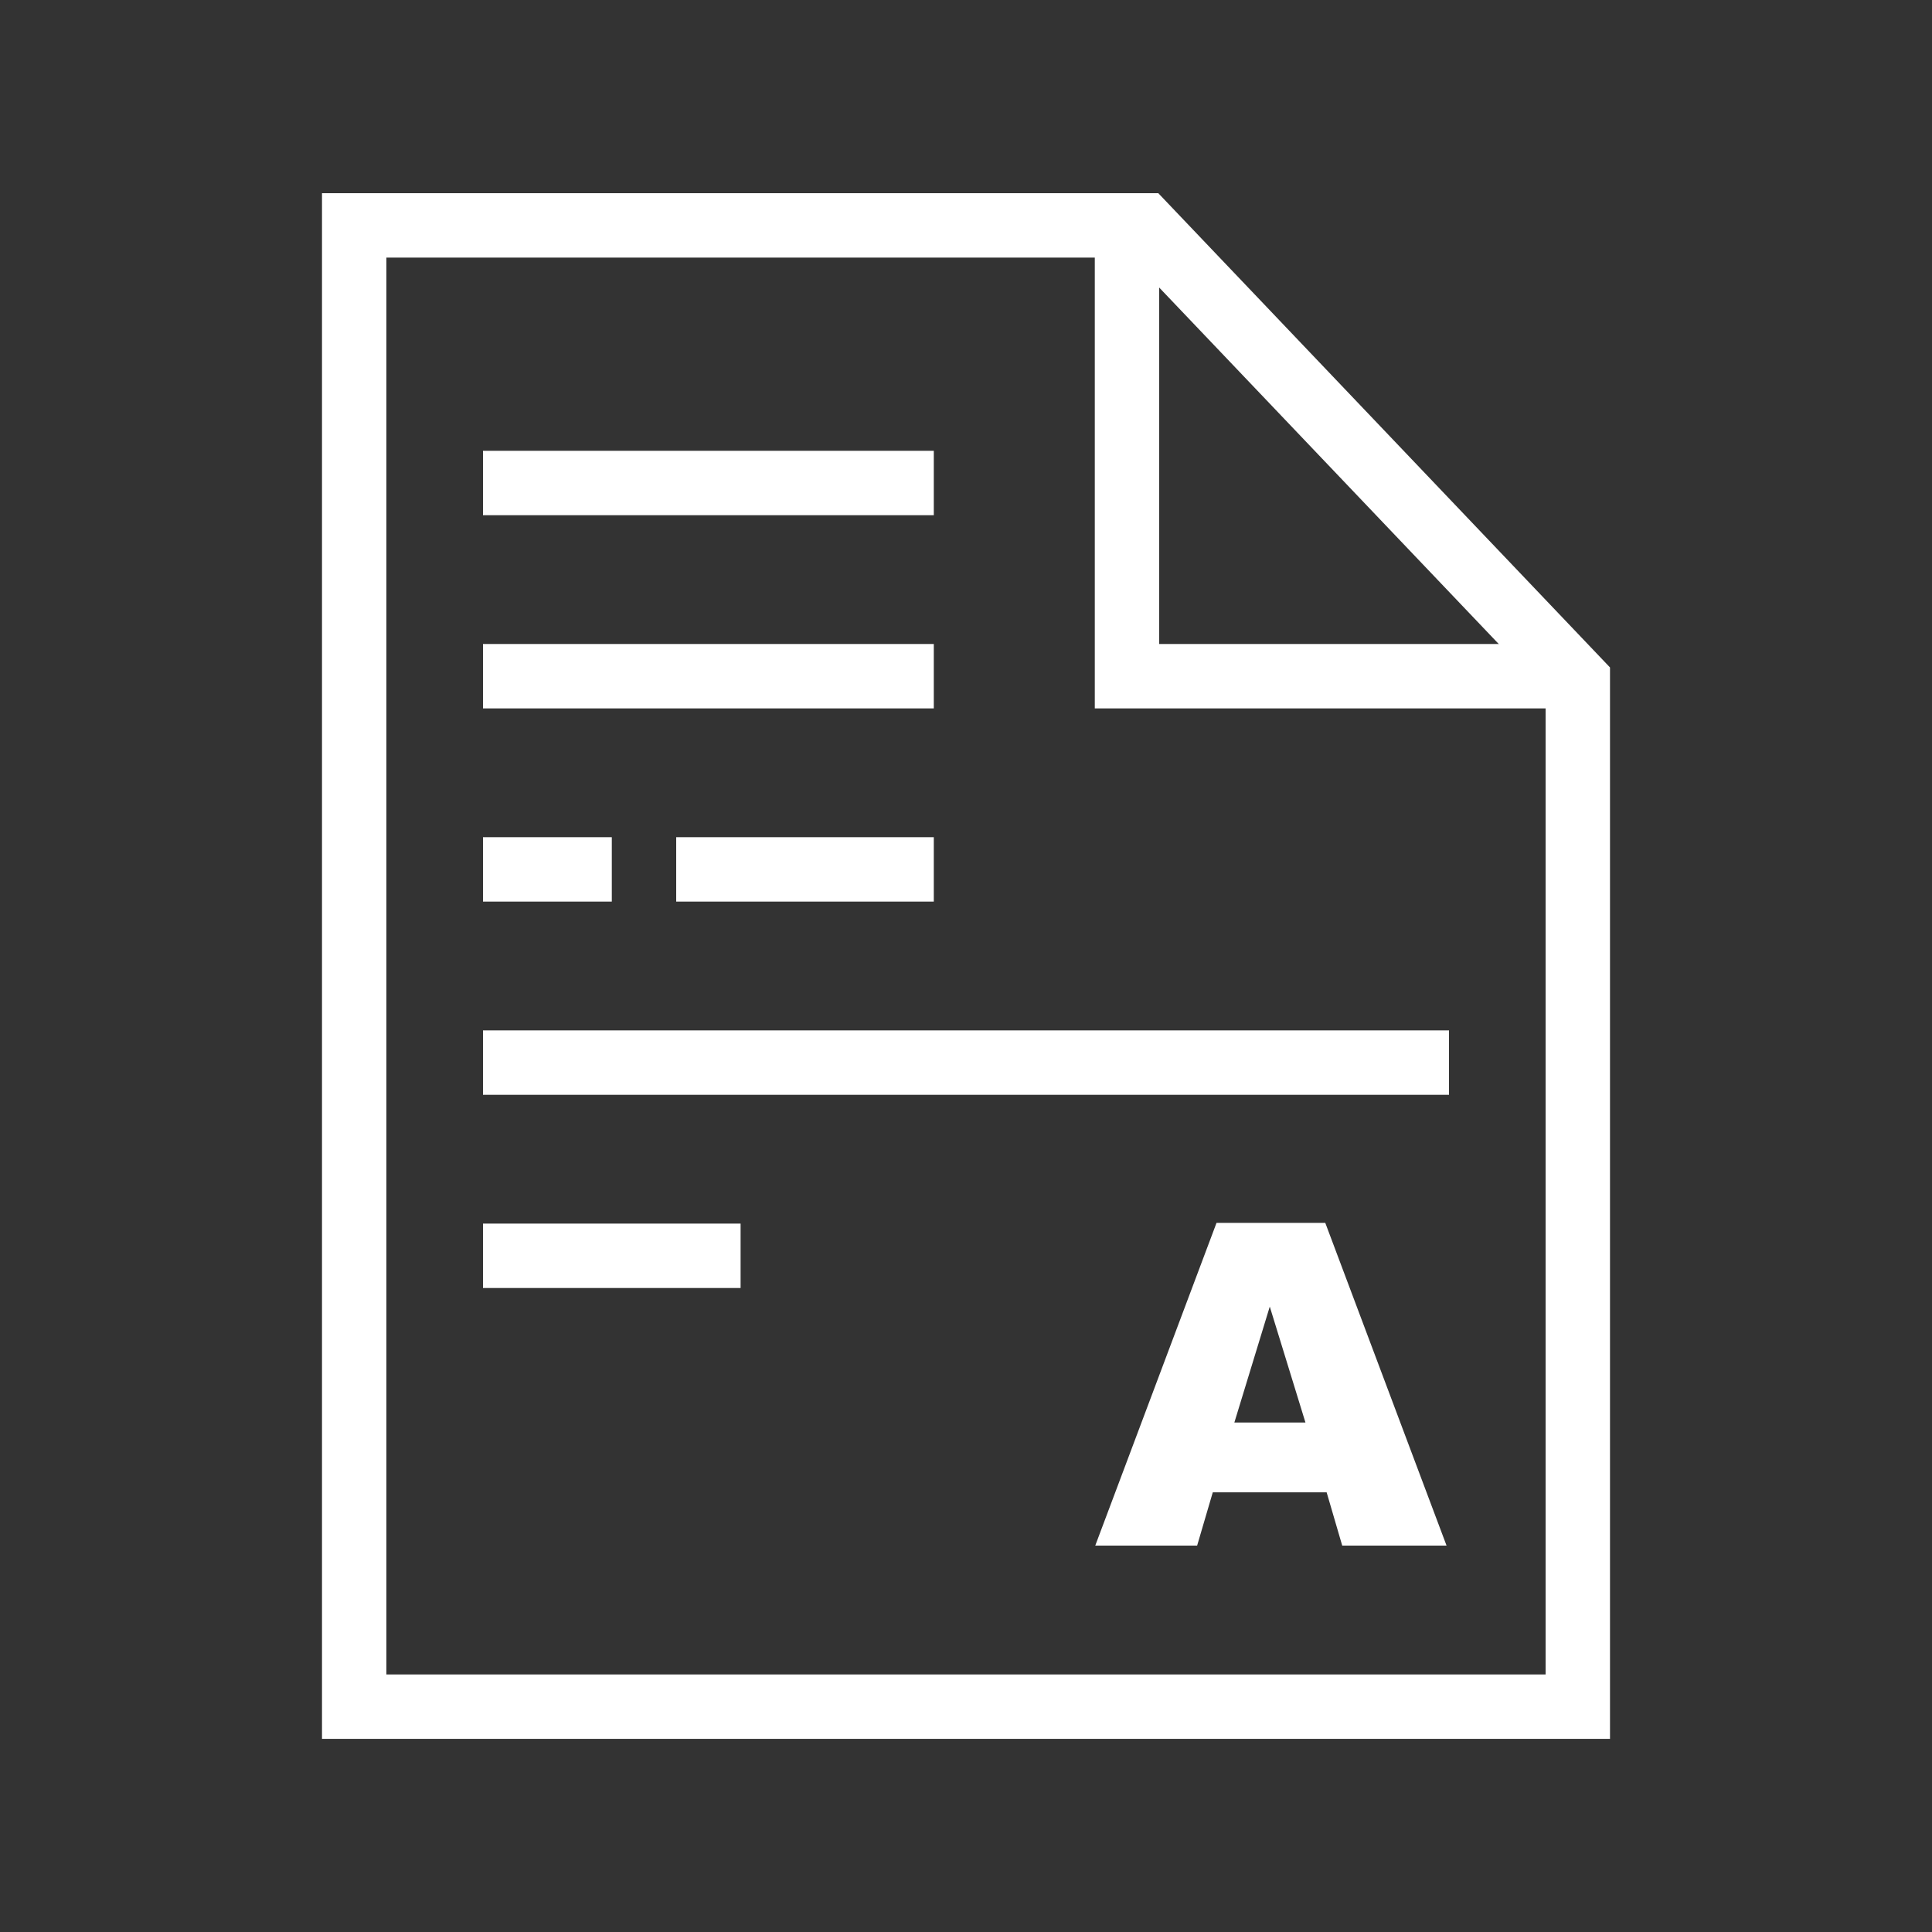
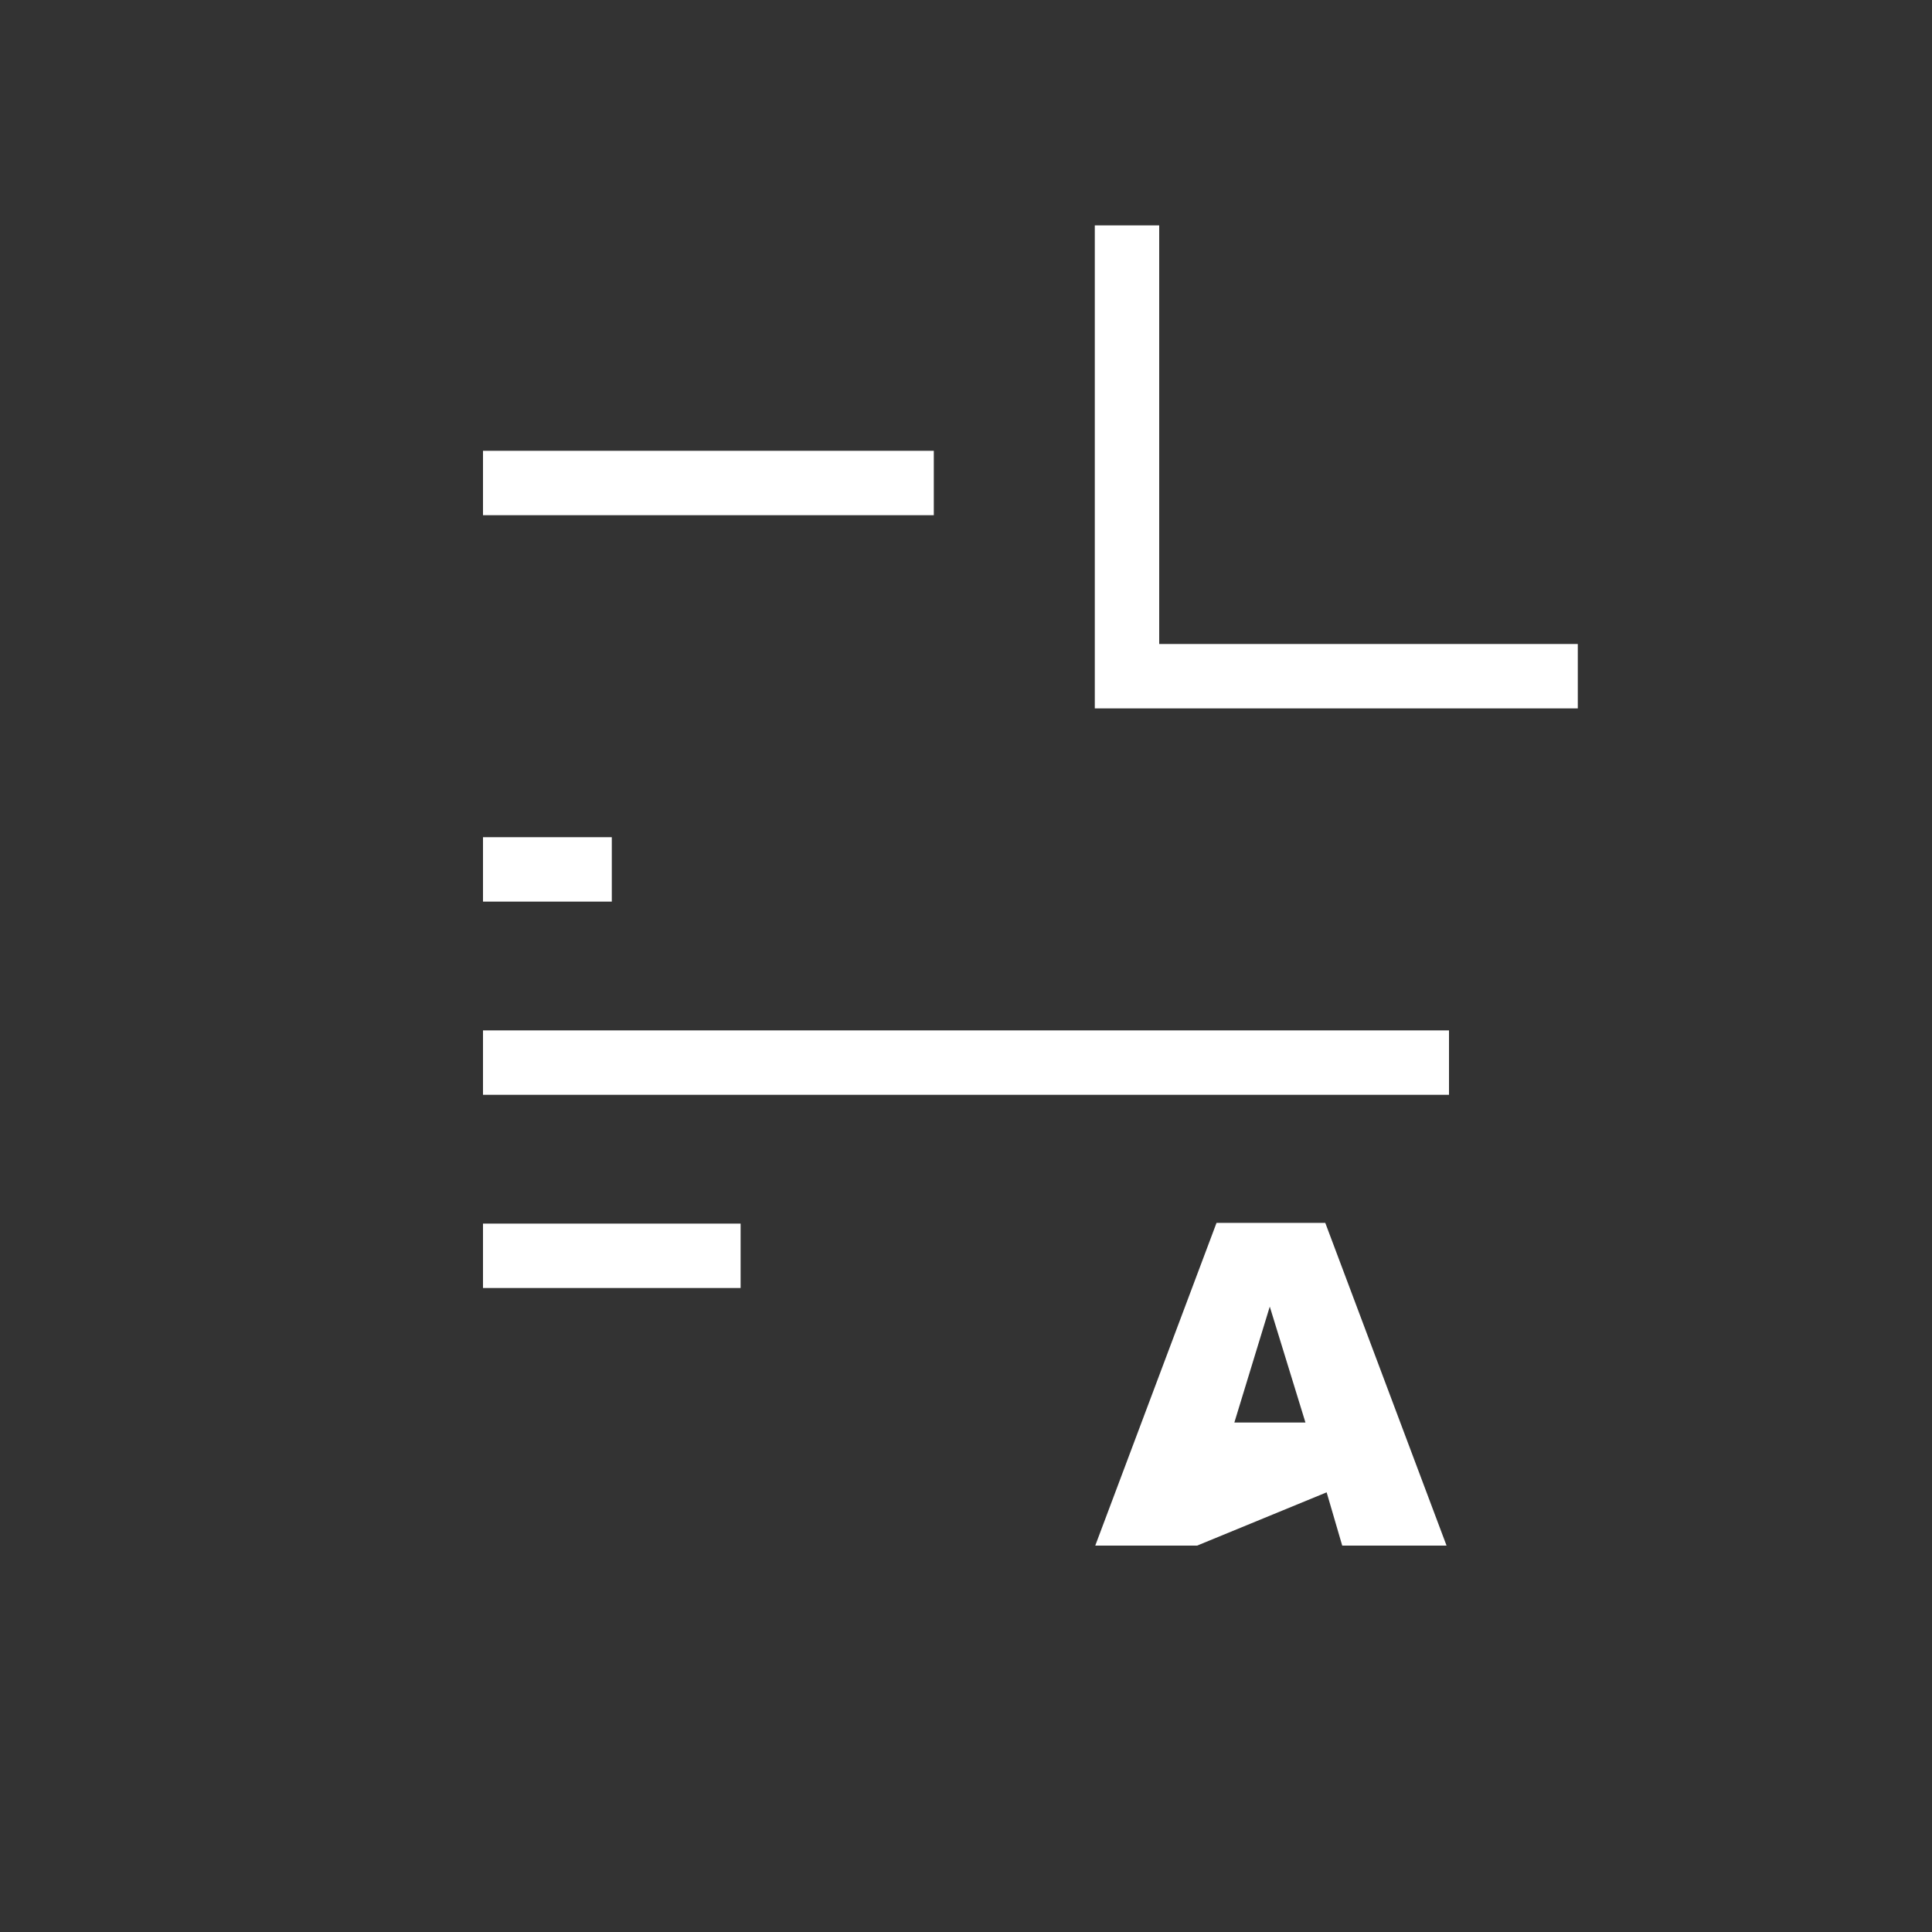
<svg xmlns="http://www.w3.org/2000/svg" width="30" height="30" viewBox="0 0 30 30">
  <rect x="0" y="0" width="30" height="30" fill="#333333" stroke="none" />
  <rect width="30" height="30" fill="none" />
  <g transform="translate(0 0)">
-     <line x2="7" transform="translate(7.5 10.5)" fill="none" stroke="#fff" stroke-width="1" />
    <line x2="7" transform="translate(7.5 7.5)" fill="none" stroke="#fff" stroke-width="1" />
    <line x2="2" transform="translate(7.5 13.5)" fill="none" stroke="#fff" stroke-width="1" />
-     <line x2="4" transform="translate(10.5 13.5)" fill="none" stroke="#fff" stroke-width="1" />
    <line x2="15" transform="translate(7.5 16.5)" fill="none" stroke="#fff" stroke-width="1" />
    <line x2="4" transform="translate(7.5 19.5)" fill="none" stroke="#fff" stroke-width="1" />
    <g transform="translate(-1679 1814.136)" fill="none">
      <path d="M1704-1787.135h-20v-24h12.986l7.014,7.364v16.635Z" stroke="none" />
-       <path d="M 1703 -1788.135 L 1703 -1802.136 L 1703 -1803.372 L 1696.557 -1810.136 L 1685 -1810.136 L 1685 -1788.135 L 1703 -1788.135 M 1704 -1787.135 L 1703.999 -1787.135 L 1684 -1787.135 L 1684 -1811.136 L 1696.986 -1811.136 L 1704 -1803.772 L 1704 -1802.136 L 1704 -1787.136 L 1704 -1787.135 Z" stroke="none" fill="#fff" />
    </g>
    <path d="M-1665.5,1820.5v7h7" transform="translate(1683 -1817)" fill="none" stroke="#fff" stroke-width="1" />
-     <path d="M3.6-.827H1.832L1.589,0H.007L1.89-5.011H3.579L5.462,0H3.842ZM3.271-1.911l-.554-1.8-.55,1.8Z" transform="translate(17 24)" fill="#fff" />
+     <path d="M3.6-.827L1.589,0H.007L1.89-5.011H3.579L5.462,0H3.842ZM3.271-1.911l-.554-1.8-.55,1.8Z" transform="translate(17 24)" fill="#fff" />
  </g>
</svg>